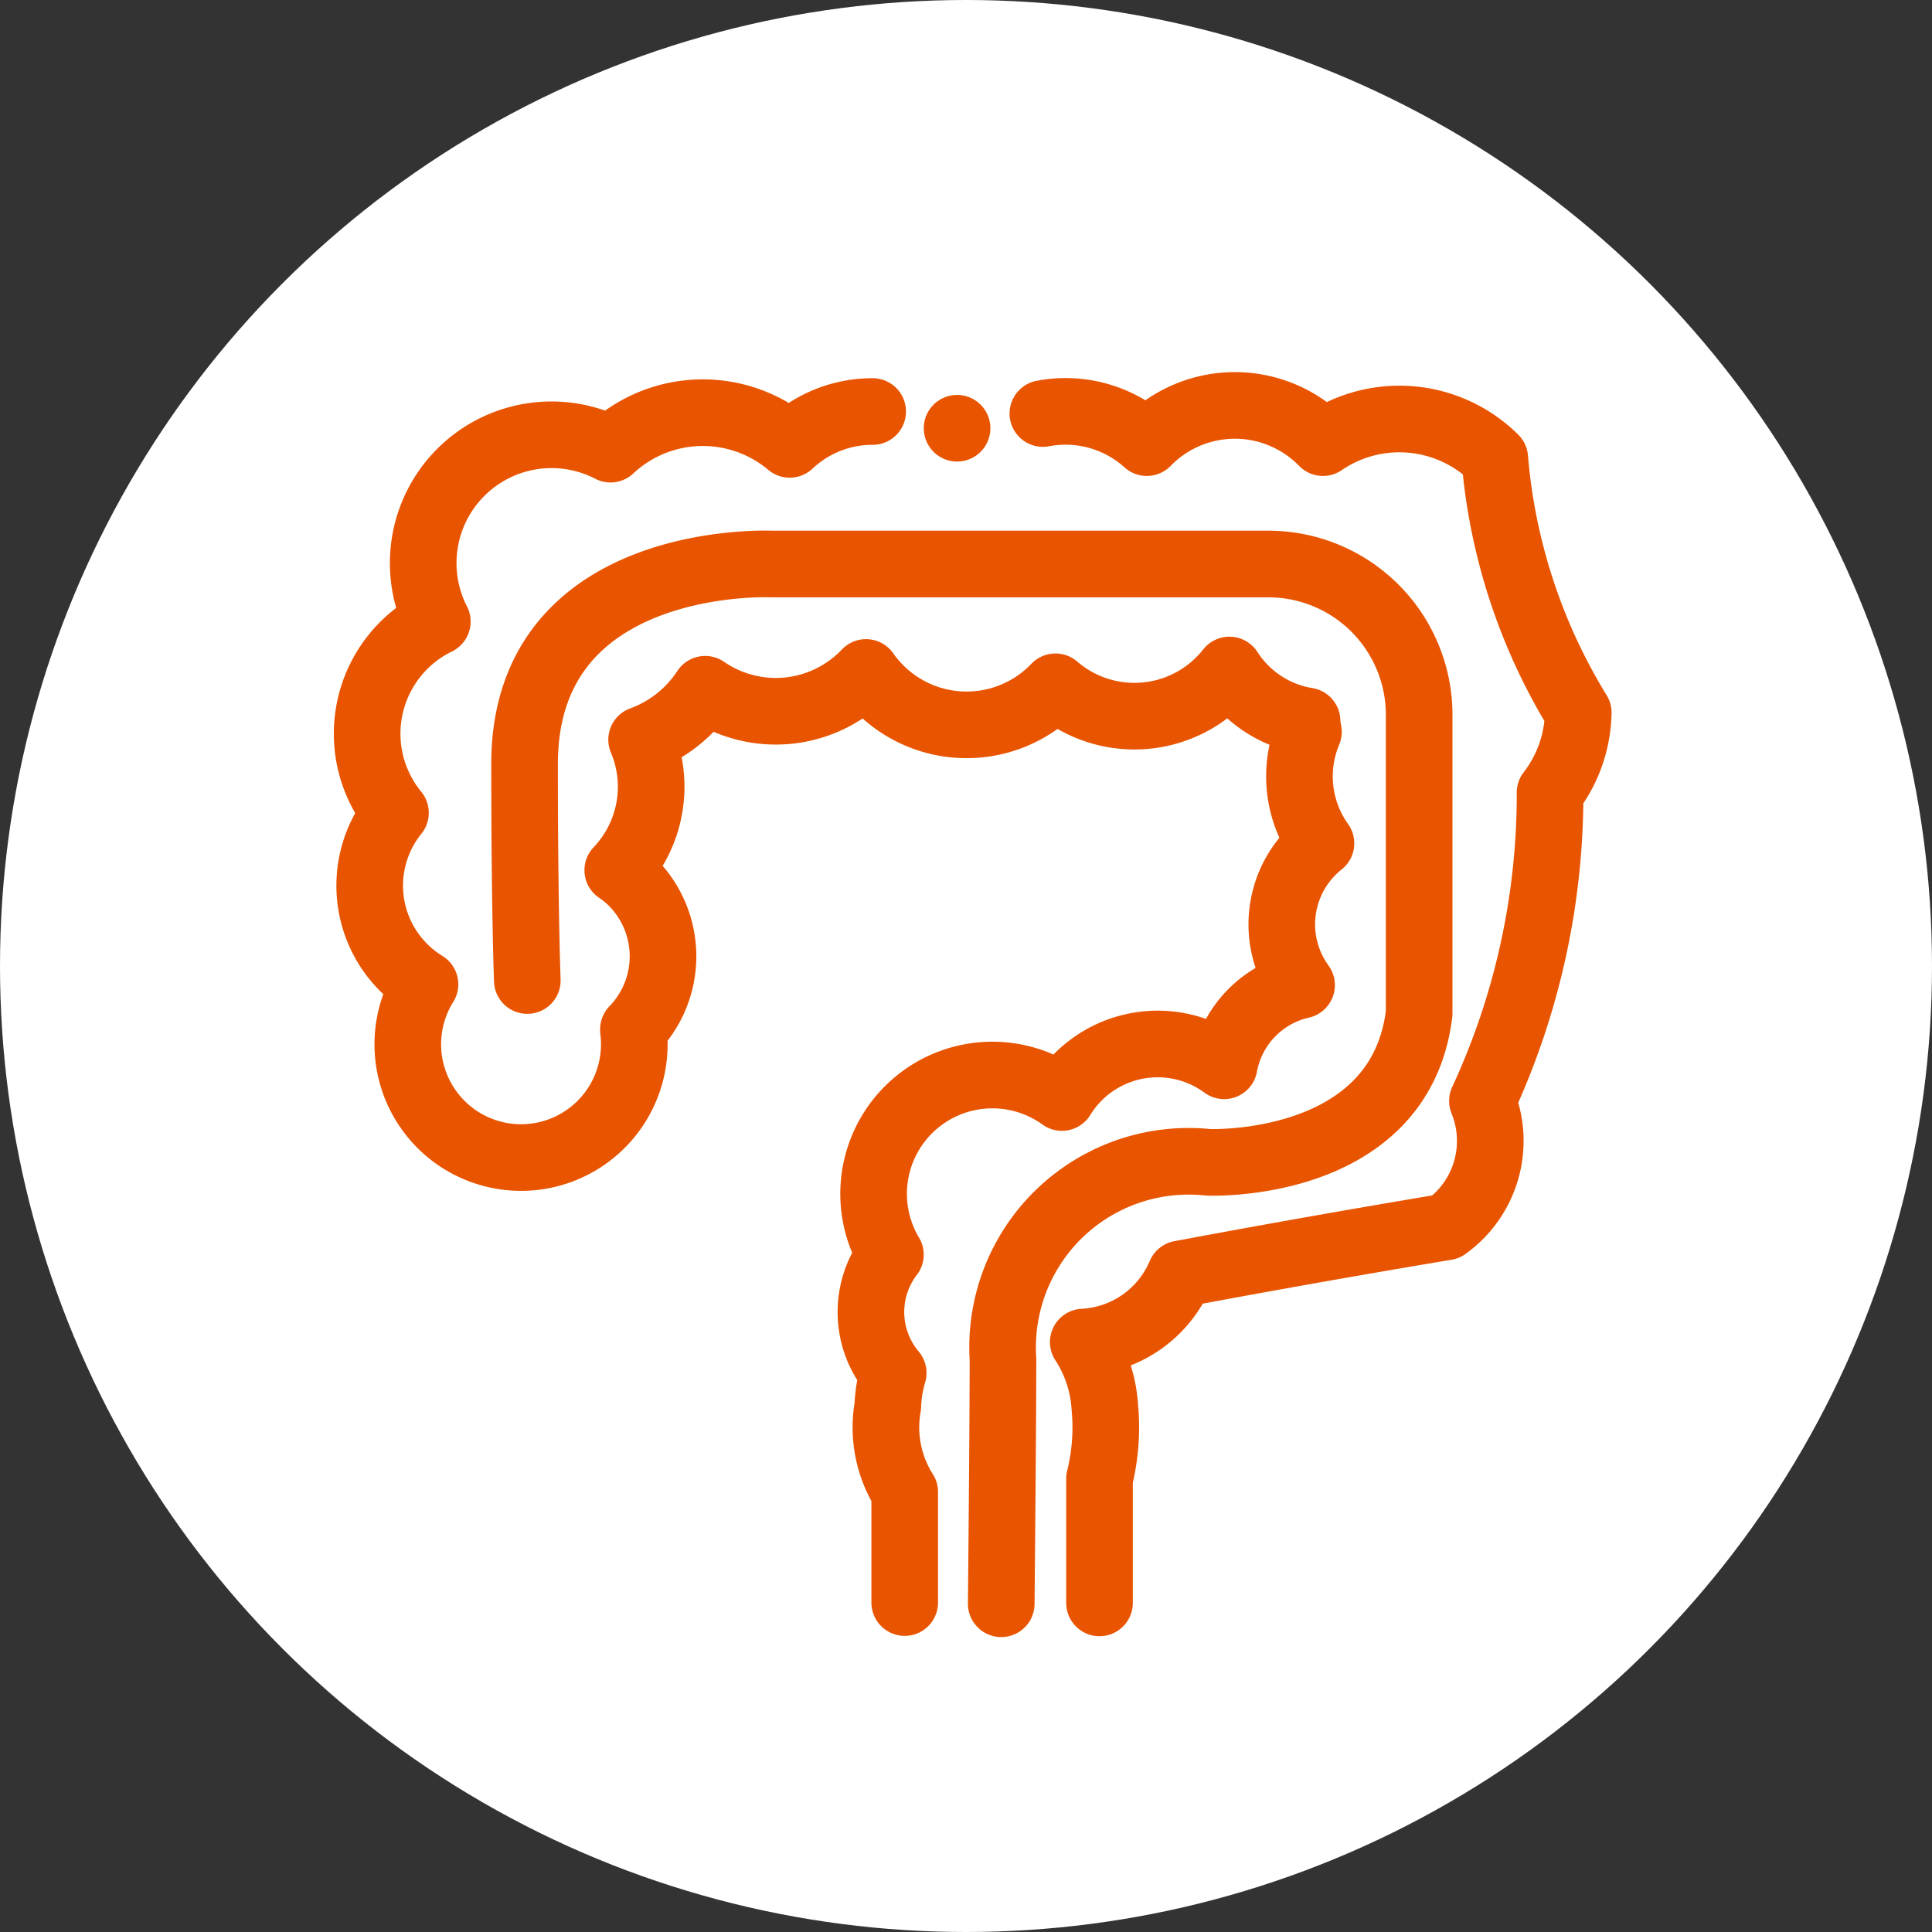
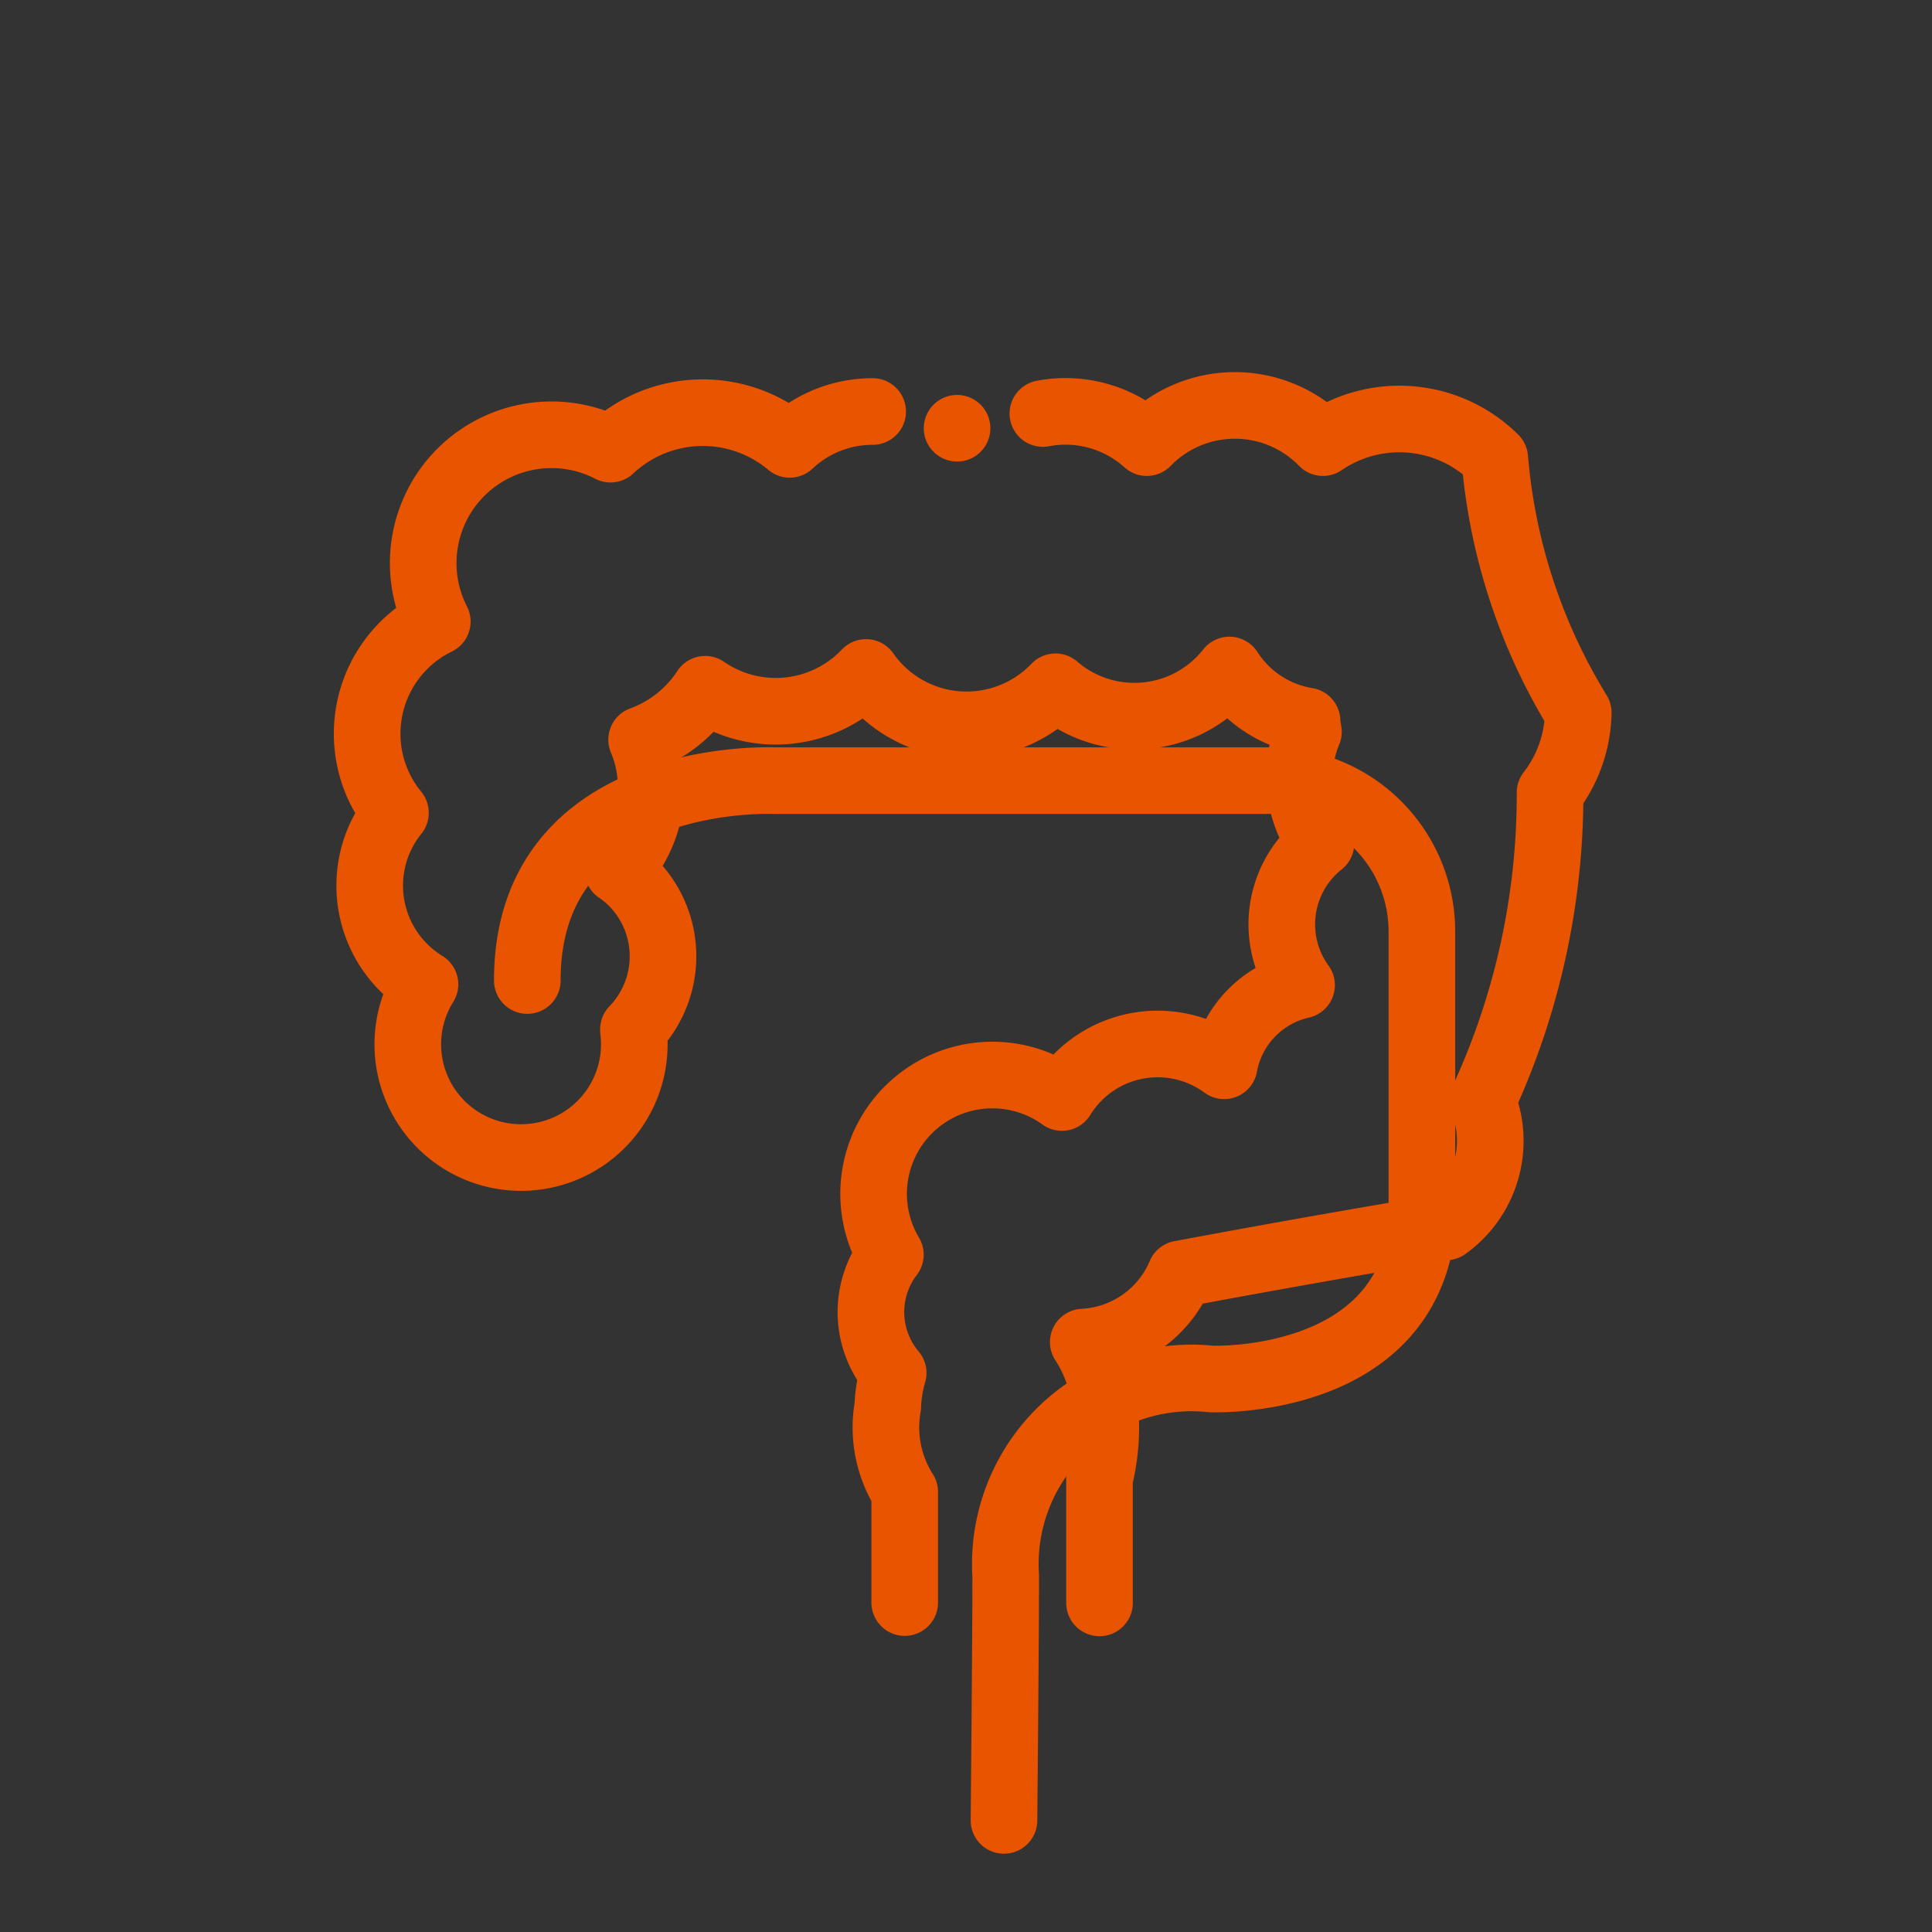
<svg xmlns="http://www.w3.org/2000/svg" id="グループ_5016" data-name="グループ 5016" width="29" height="29" viewBox="0 0 29 29">
  <rect x="0" y="0" width="29" height="29" fill="#333333" stroke="none" />
-   <circle id="楕円形_238" data-name="楕円形 238" cx="14.5" cy="14.5" r="14.5" fill="#fff" />
  <g id="グループ_3530" data-name="グループ 3530" transform="translate(5.51 6.09)">
    <g id="グループ_3529" data-name="グループ 3529">
      <path id="パス_6940" data-name="パス 6940" d="M344.581,489.6a1.81,1.81,0,0,0-1.245.493,2.027,2.027,0,0,0-2.69.072,1.926,1.926,0,0,0-2.6,2.588,1.872,1.872,0,0,0-.628,2.871,1.737,1.737,0,0,0,.258,2.443,1.773,1.773,0,0,0,.185.131,1.7,1.7,0,1,0,3.129.689s0-.009,0-.013a1.576,1.576,0,0,0-.035-2.228,1.549,1.549,0,0,0-.2-.161,1.816,1.816,0,0,0,.358-1.959,1.931,1.931,0,0,0,.954-.757,1.866,1.866,0,0,0,2.414-.252,1.843,1.843,0,0,0,2.844.215,1.813,1.813,0,0,0,2.558-.188c.018-.021.036-.042.053-.064a1.712,1.712,0,0,0,1.165.765c0,.055.012.109.021.163a1.727,1.727,0,0,0,.188,1.674,1.551,1.551,0,0,0-.291,2.128,1.524,1.524,0,0,0-1.162,1.211,1.679,1.679,0,0,0-.416-.224h0a1.687,1.687,0,0,0-2.019.7,1.783,1.783,0,0,0-2.575,2.359,1.416,1.416,0,0,0,.042,1.775,2.037,2.037,0,0,0-.081.5,1.807,1.807,0,0,0,.254,1.287v1.66" transform="translate(-336.992 -489.513)" fill="none" stroke="#e85400" stroke-linecap="round" stroke-linejoin="round" stroke-width="1" />
      <path id="パス_6941" data-name="パス 6941" d="M367.981,507.312l0-1.864a3.2,3.2,0,0,0,.079-1.083,2.011,2.011,0,0,0-.323-.968,1.677,1.677,0,0,0,1.459-1.023,209.86,209.86,0,0,1,3.987-.706h0a1.587,1.587,0,0,0,.546-1.89,10.946,10.946,0,0,0,1.015-4.629,2.024,2.024,0,0,0,.423-1.2h0a8.666,8.666,0,0,1-1.253-3.818h0a2.033,2.033,0,0,0-2.579-.235,1.844,1.844,0,0,0-2.607-.037l-.037.037a1.822,1.822,0,0,0-1.56-.437" transform="translate(-356.987 -489.342)" fill="none" stroke="#e85400" stroke-linecap="round" stroke-linejoin="round" stroke-width="1" />
    </g>
    <path id="パス_6942" data-name="パス 6942" d="M363.311,490.345h0" transform="translate(-354.455 -490.007)" fill="none" stroke="#e85400" stroke-linecap="round" stroke-linejoin="round" stroke-width="1" />
-     <path id="パス_6692" data-name="パス 6692" d="M344.058,502.645s-.041-1.057-.041-3.252c0-3.171,3.708-3,3.708-3h7.444a2.264,2.264,0,0,1,2.276,2.276v4.467c-.285,2.358-3.165,2.238-3.165,2.238a2.793,2.793,0,0,0-3.082,2.956c0,1-.026,3.67-.026,3.67" transform="translate(-341.653 -494.017)" fill="none" stroke="#e85400" stroke-linecap="round" stroke-linejoin="round" stroke-width="1" />
+     <path id="パス_6692" data-name="パス 6692" d="M344.058,502.645c0-3.171,3.708-3,3.708-3h7.444a2.264,2.264,0,0,1,2.276,2.276v4.467c-.285,2.358-3.165,2.238-3.165,2.238a2.793,2.793,0,0,0-3.082,2.956c0,1-.026,3.67-.026,3.67" transform="translate(-341.653 -494.017)" fill="none" stroke="#e85400" stroke-linecap="round" stroke-linejoin="round" stroke-width="1" />
  </g>
</svg>